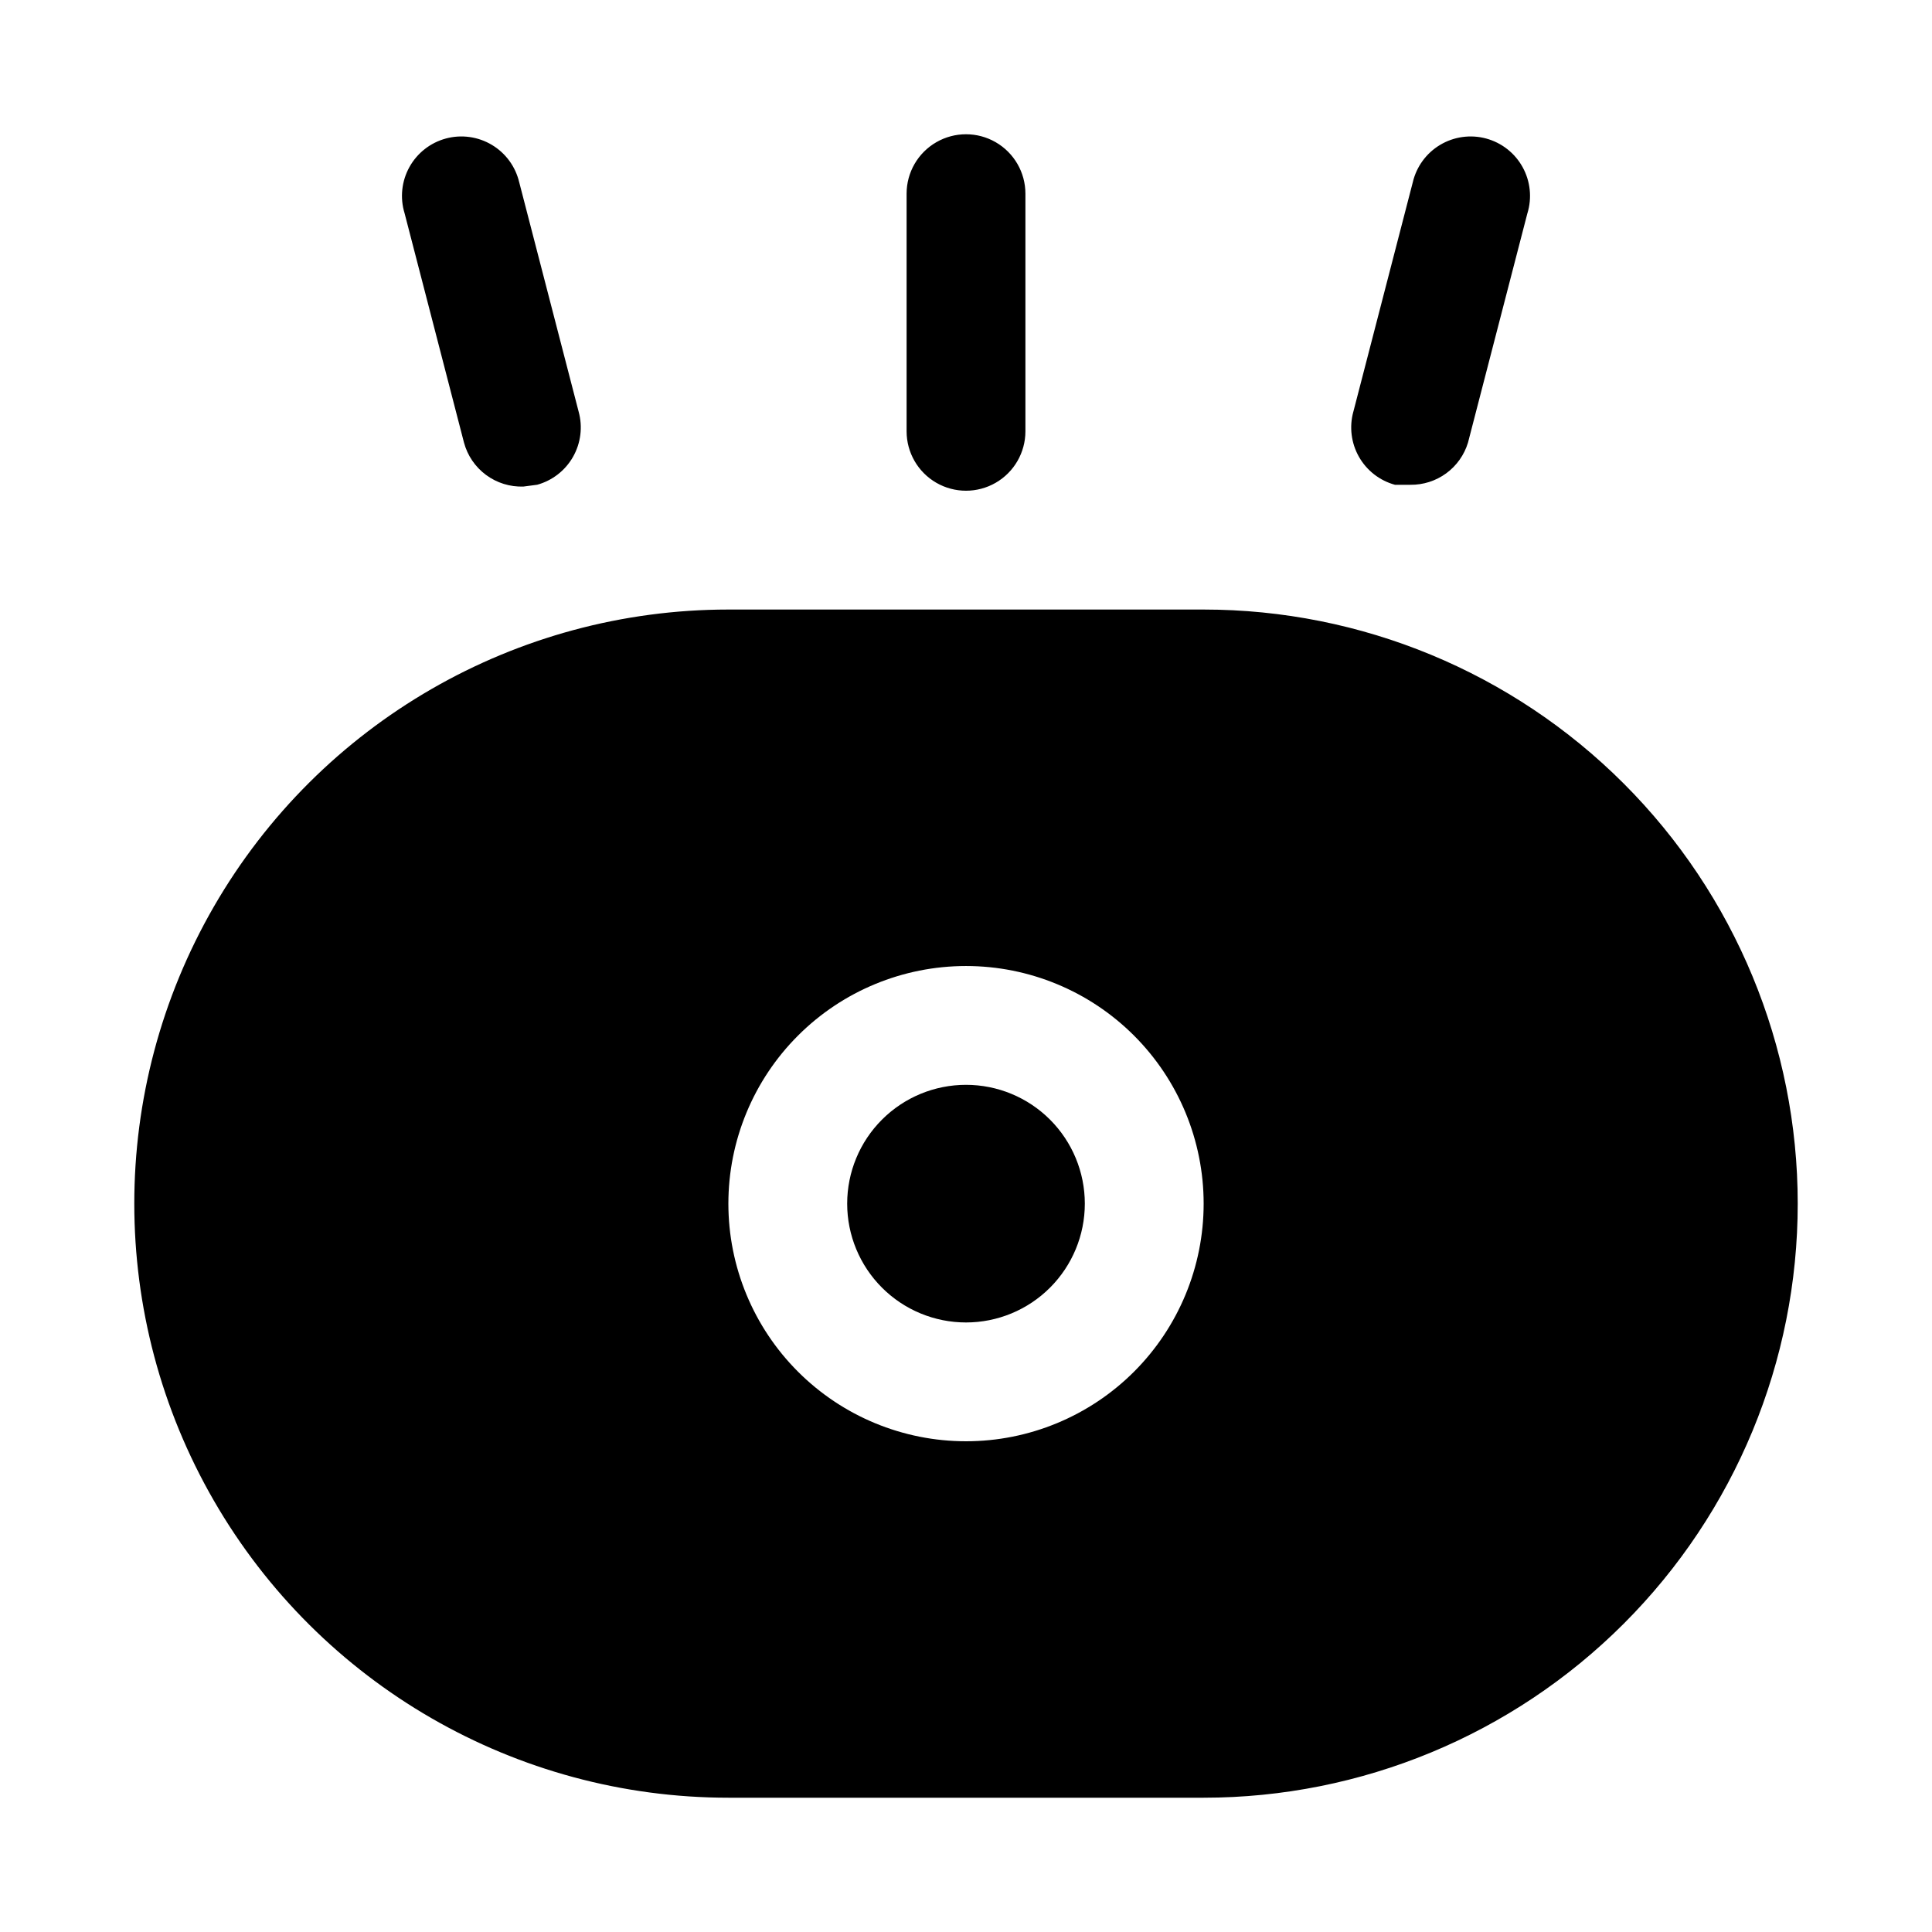
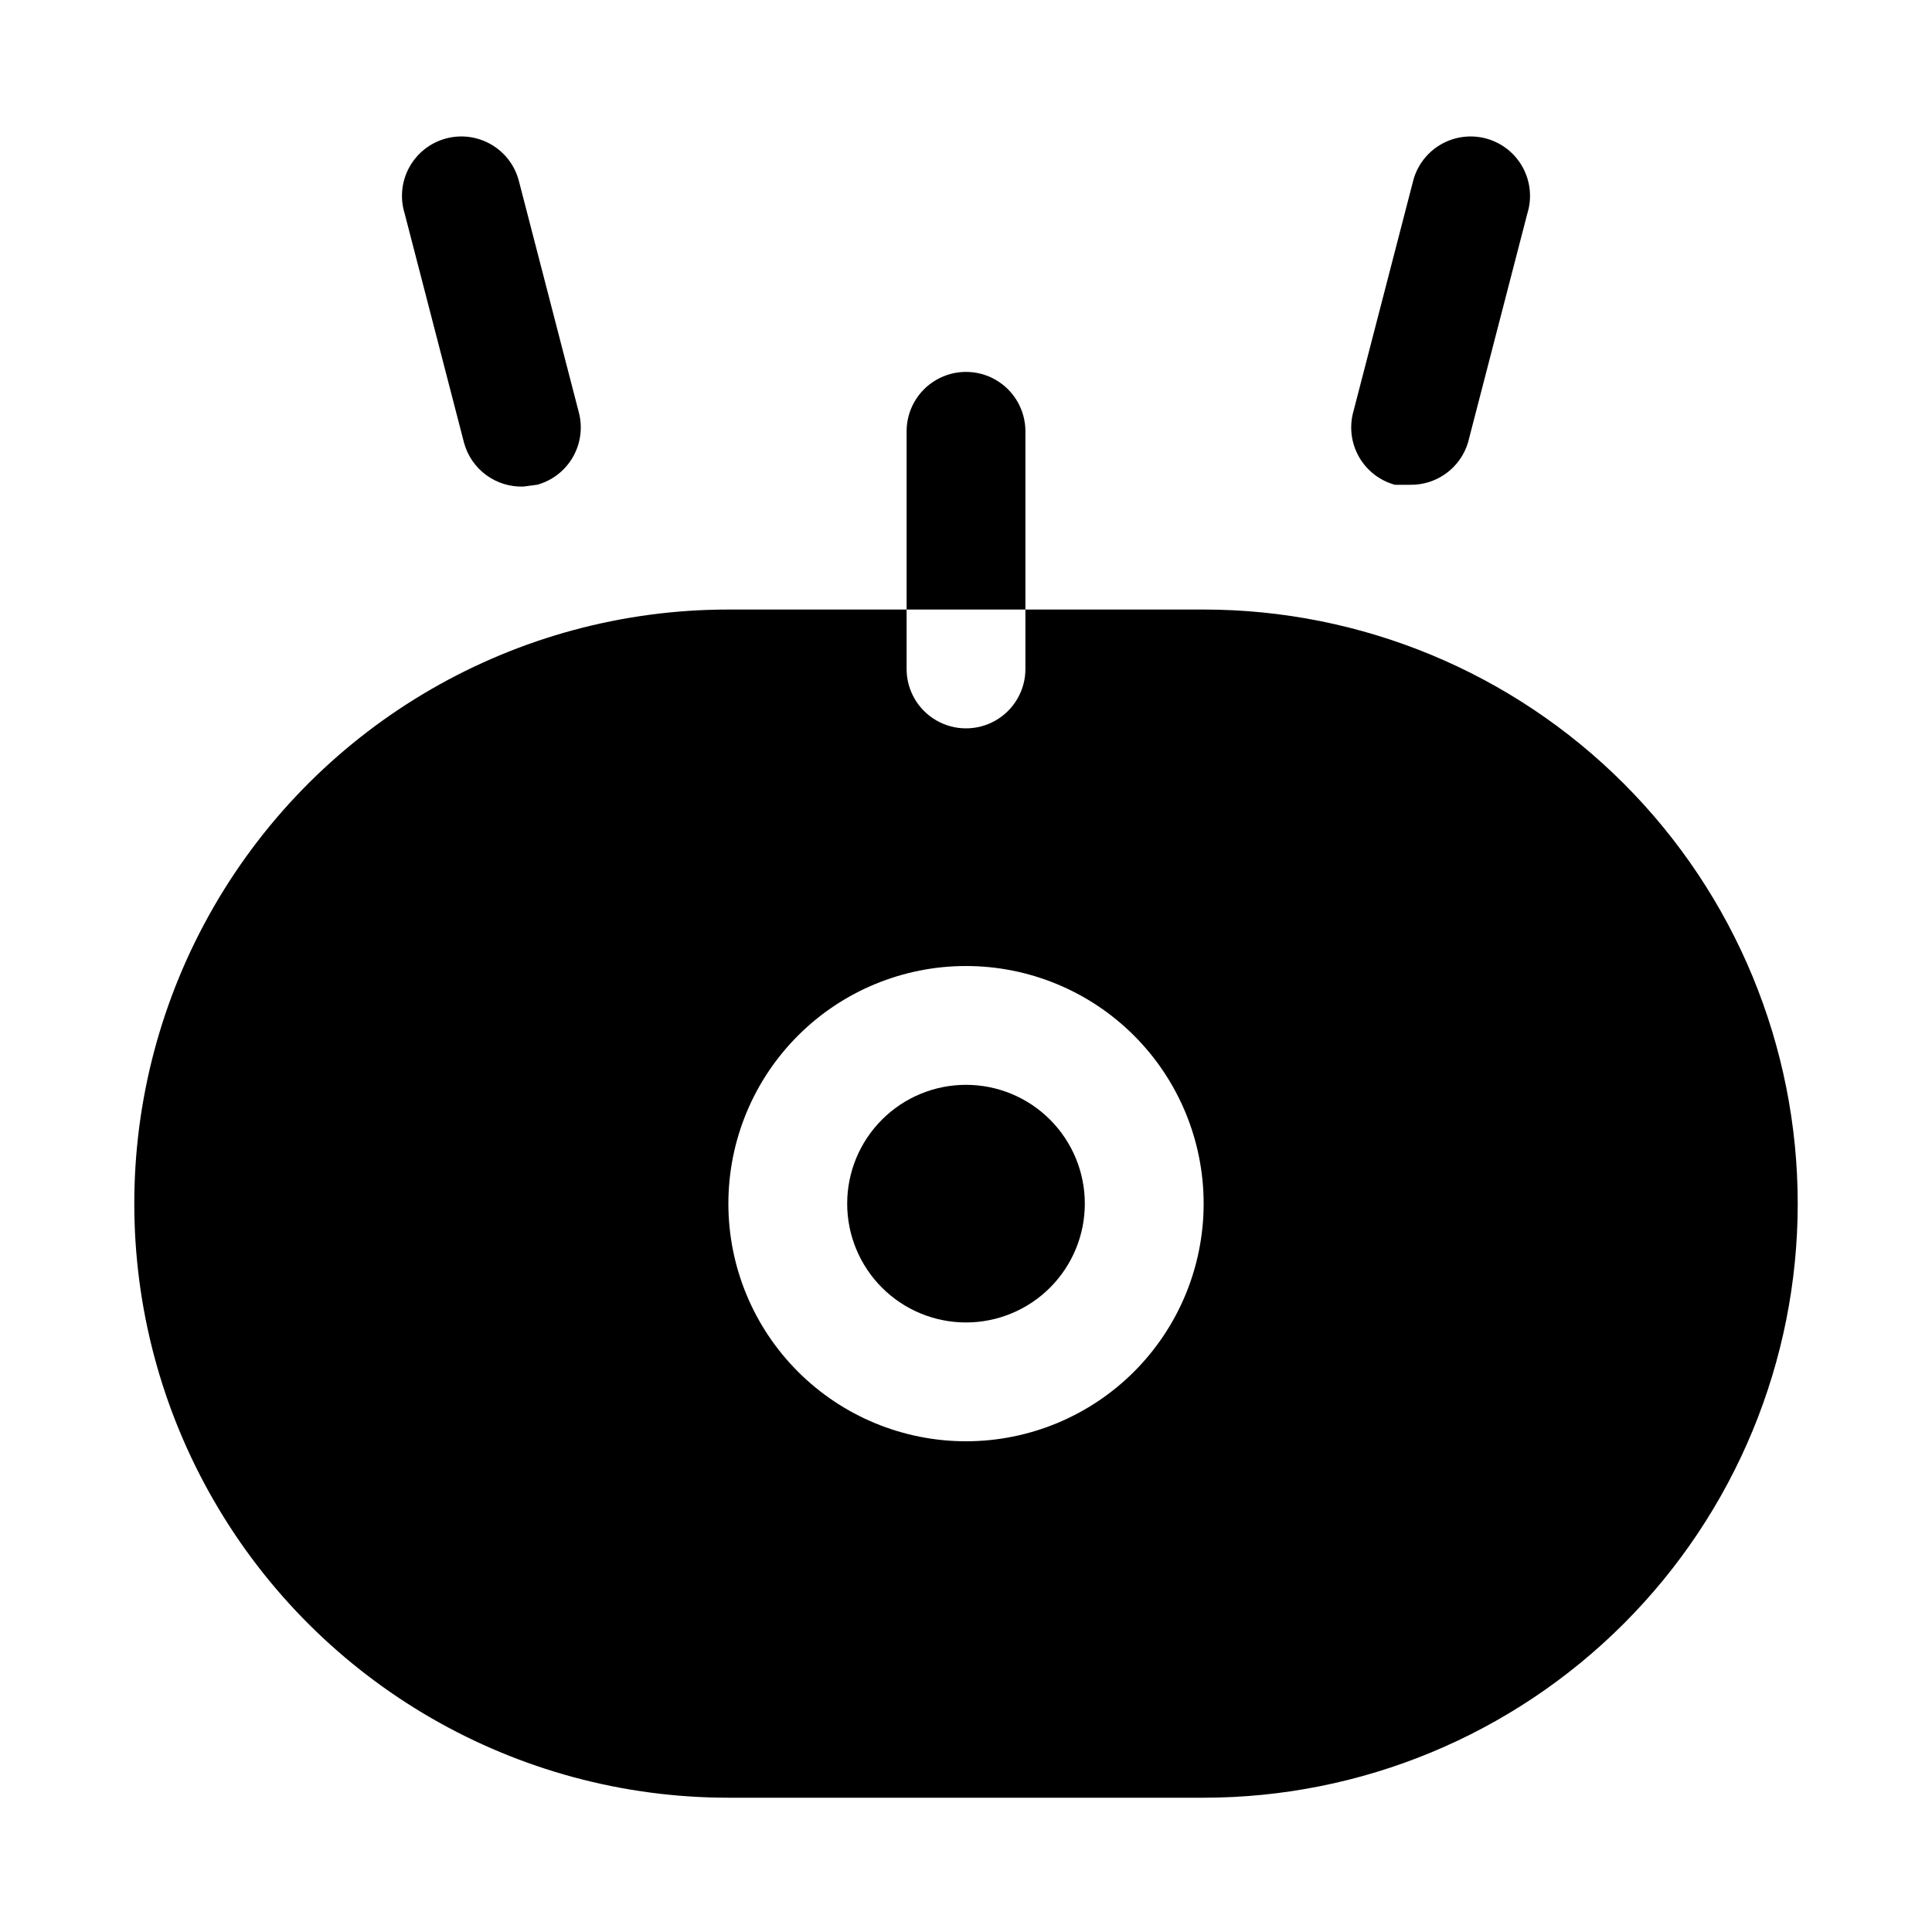
<svg xmlns="http://www.w3.org/2000/svg" fill="#000000" width="800px" height="800px" version="1.1" viewBox="144 144 512 512">
-   <path d="m431.49 462.98c0 8.348-3.32 16.359-9.223 22.262-5.906 5.906-13.914 9.223-22.266 9.223s-16.363-3.316-22.266-9.223c-5.906-5.902-9.223-13.914-9.223-22.262 0-8.352 3.316-16.363 9.223-22.266 5.902-5.906 13.914-9.223 22.266-9.223s16.359 3.316 22.266 9.223c5.902 5.902 9.223 13.914 9.223 22.266zm188.93 0h-0.004c0 41.754-16.586 81.801-46.113 111.32-29.523 29.527-69.57 46.113-111.32 46.113h-125.95c-56.25 0-108.22-30.008-136.35-78.719-28.125-48.711-28.125-108.73 0-157.44 28.125-48.711 80.098-78.719 136.35-78.719h125.95c41.754 0 81.801 16.586 111.32 46.113 29.527 29.523 46.113 69.57 46.113 111.33zm-157.44 0c0-16.703-6.637-32.723-18.445-44.531-11.812-11.812-27.832-18.445-44.531-18.445-16.703 0-32.723 6.633-44.531 18.445-11.812 11.809-18.445 27.828-18.445 44.531 0 16.699 6.633 32.719 18.445 44.527 11.809 11.812 27.828 18.445 44.531 18.445 16.699 0 32.719-6.633 44.531-18.445 11.809-11.809 18.445-27.828 18.445-44.527zm-47.234-204.68v-62.977c0-5.625-3-10.82-7.871-13.633s-10.875-2.812-15.746 0-7.871 8.008-7.871 13.633v62.977c0 5.625 3 10.824 7.871 13.637s10.875 2.812 15.746 0 7.871-8.012 7.871-13.637zm-129.42 14.168 0.004 0.004c4.031-1.105 7.457-3.766 9.523-7.398 2.066-3.633 2.606-7.938 1.496-11.969l-15.742-60.773-0.004 0.004c-0.969-4.16-3.582-7.746-7.246-9.938-3.664-2.191-8.059-2.805-12.18-1.695-4.125 1.113-7.617 3.848-9.684 7.586-2.066 3.734-2.527 8.152-1.273 12.23l15.742 60.773c0.922 3.434 2.981 6.457 5.84 8.57 2.859 2.117 6.352 3.203 9.906 3.082zm246.71-11.18 15.742-60.773 0.004 0.004c1.25-4.078 0.789-8.496-1.277-12.23-2.062-3.738-5.559-6.473-9.68-7.586-4.125-1.109-8.52-0.496-12.184 1.695-3.664 2.191-6.277 5.777-7.246 9.938l-15.742 60.773-0.004-0.004c-1.109 4.031-0.57 8.336 1.496 11.969 2.066 3.633 5.496 6.293 9.527 7.398h4.094c3.41 0.043 6.746-1.023 9.5-3.039s4.781-4.875 5.769-8.141z" />
+   <path d="m431.49 462.98c0 8.348-3.32 16.359-9.223 22.262-5.906 5.906-13.914 9.223-22.266 9.223s-16.363-3.316-22.266-9.223c-5.906-5.902-9.223-13.914-9.223-22.262 0-8.352 3.316-16.363 9.223-22.266 5.902-5.906 13.914-9.223 22.266-9.223s16.359 3.316 22.266 9.223c5.902 5.902 9.223 13.914 9.223 22.266zm188.93 0h-0.004c0 41.754-16.586 81.801-46.113 111.32-29.523 29.527-69.57 46.113-111.32 46.113h-125.95c-56.25 0-108.22-30.008-136.35-78.719-28.125-48.711-28.125-108.73 0-157.44 28.125-48.711 80.098-78.719 136.35-78.719h125.95c41.754 0 81.801 16.586 111.32 46.113 29.527 29.523 46.113 69.57 46.113 111.33zm-157.44 0c0-16.703-6.637-32.723-18.445-44.531-11.812-11.812-27.832-18.445-44.531-18.445-16.703 0-32.723 6.633-44.531 18.445-11.812 11.809-18.445 27.828-18.445 44.531 0 16.699 6.633 32.719 18.445 44.527 11.809 11.812 27.828 18.445 44.531 18.445 16.699 0 32.719-6.633 44.531-18.445 11.809-11.809 18.445-27.828 18.445-44.527zm-47.234-204.68c0-5.625-3-10.82-7.871-13.633s-10.875-2.812-15.746 0-7.871 8.008-7.871 13.633v62.977c0 5.625 3 10.824 7.871 13.637s10.875 2.812 15.746 0 7.871-8.012 7.871-13.637zm-129.42 14.168 0.004 0.004c4.031-1.105 7.457-3.766 9.523-7.398 2.066-3.633 2.606-7.938 1.496-11.969l-15.742-60.773-0.004 0.004c-0.969-4.16-3.582-7.746-7.246-9.938-3.664-2.191-8.059-2.805-12.18-1.695-4.125 1.113-7.617 3.848-9.684 7.586-2.066 3.734-2.527 8.152-1.273 12.23l15.742 60.773c0.922 3.434 2.981 6.457 5.84 8.57 2.859 2.117 6.352 3.203 9.906 3.082zm246.71-11.18 15.742-60.773 0.004 0.004c1.25-4.078 0.789-8.496-1.277-12.23-2.062-3.738-5.559-6.473-9.68-7.586-4.125-1.109-8.52-0.496-12.184 1.695-3.664 2.191-6.277 5.777-7.246 9.938l-15.742 60.773-0.004-0.004c-1.109 4.031-0.57 8.336 1.496 11.969 2.066 3.633 5.496 6.293 9.527 7.398h4.094c3.41 0.043 6.746-1.023 9.5-3.039s4.781-4.875 5.769-8.141z" />
</svg>